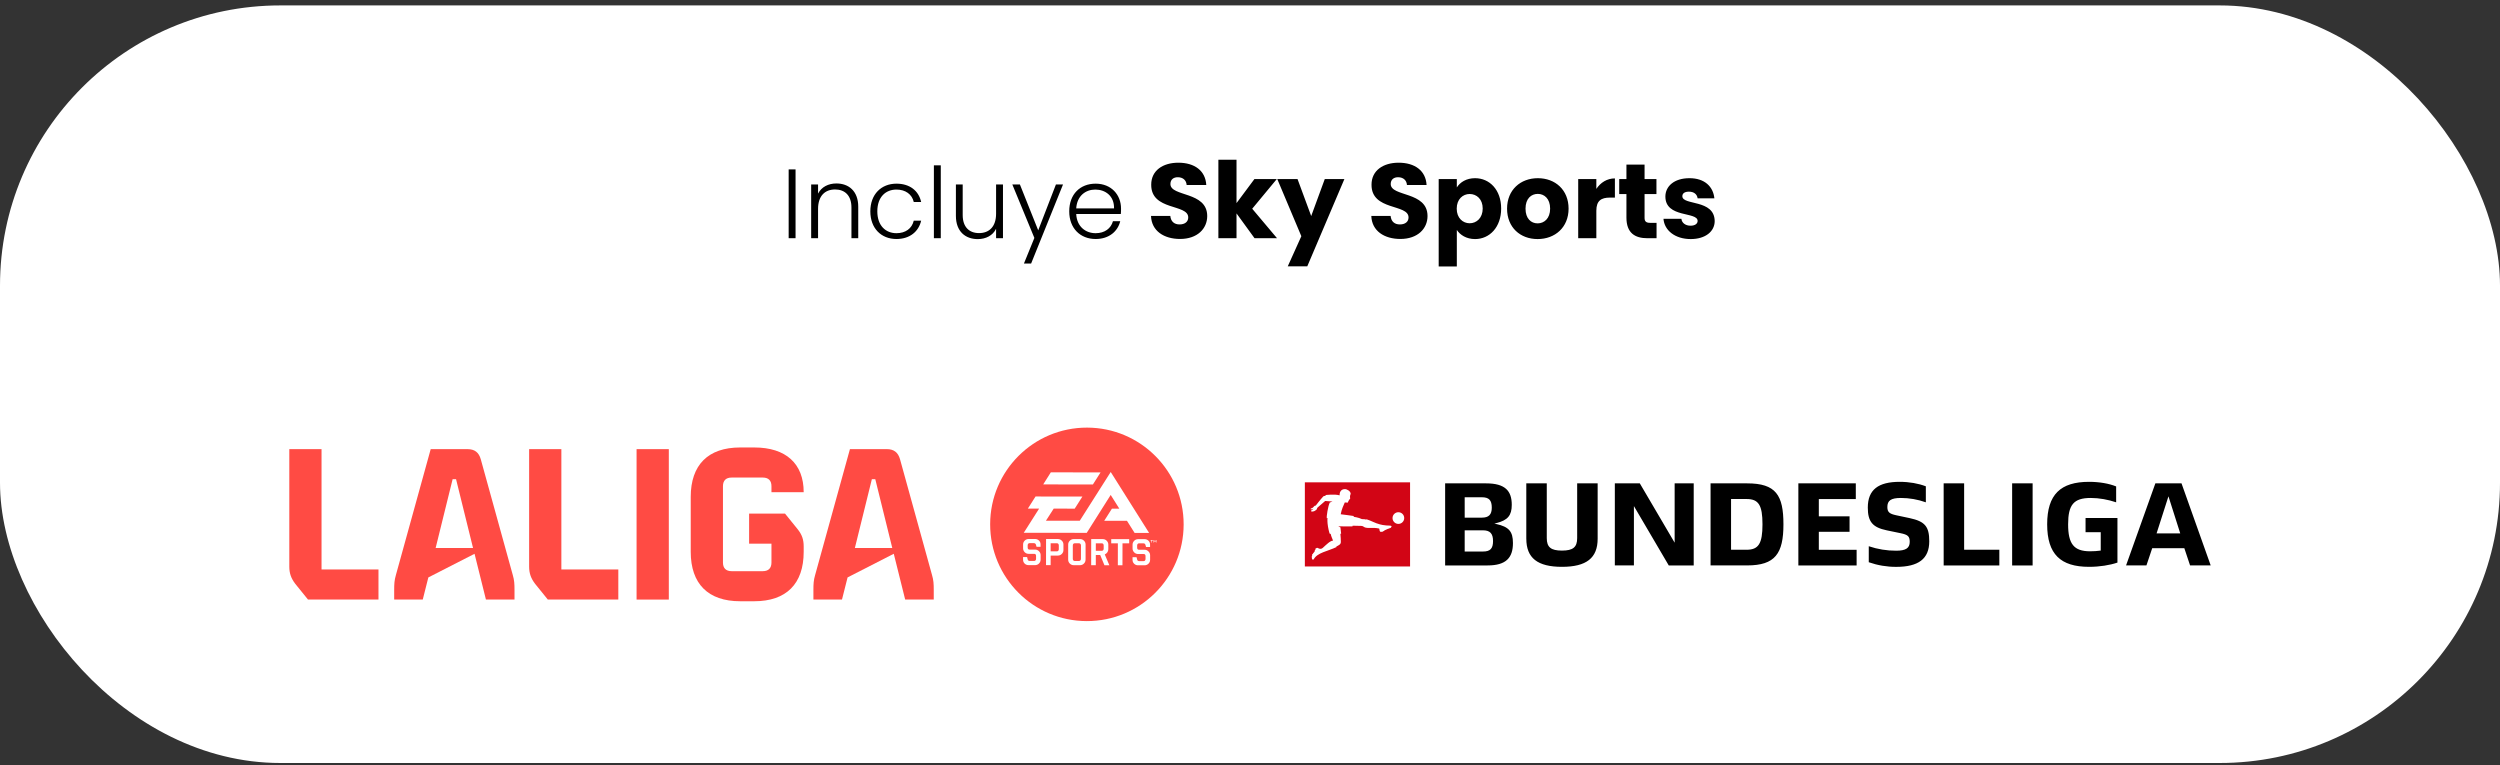
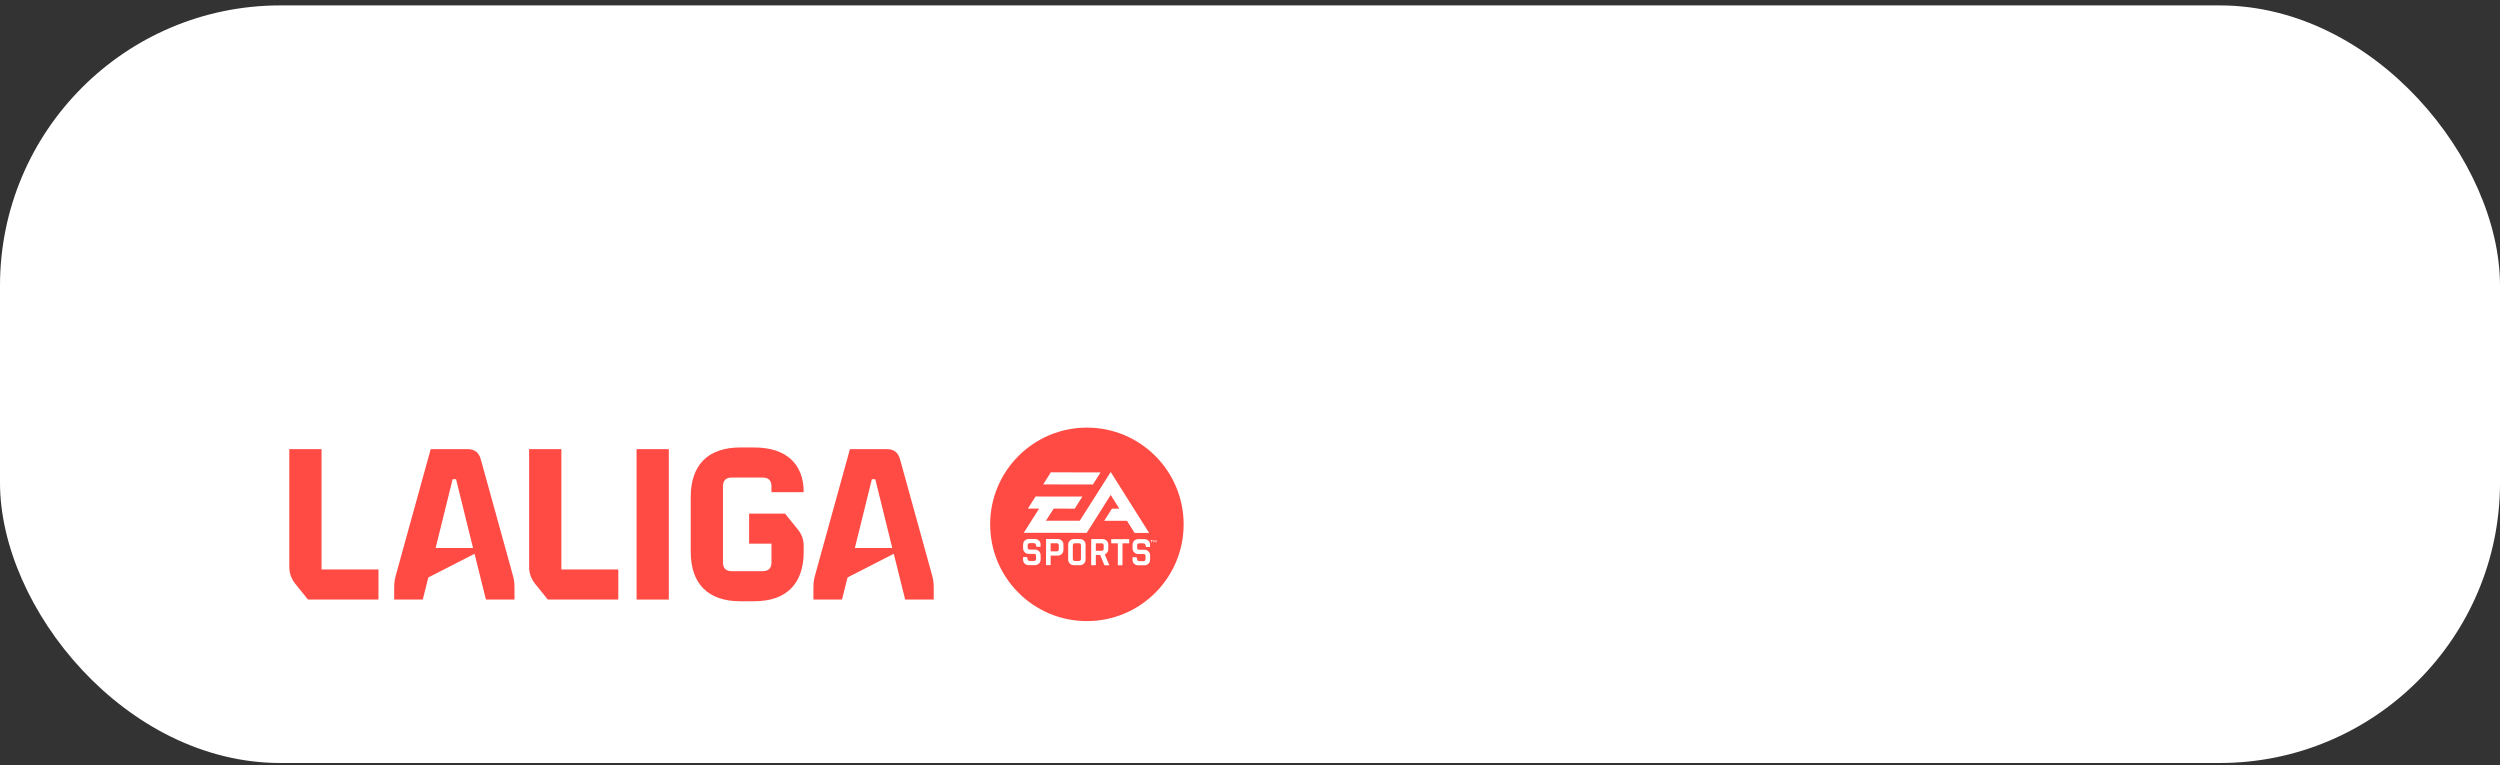
<svg xmlns="http://www.w3.org/2000/svg" width="330" height="101" viewBox="0 0 330 101" fill="none">
  <rect x="0" y="0" width="330" height="101" fill="#333333" stroke="none" />
  <rect y="0.715" width="330" height="100" rx="37" fill="white" />
-   <path d="M104.103 31.445V22.358H105.013V31.445H104.103ZM112.391 31.445V27.389C112.391 25.816 111.533 25.01 110.233 25.01C108.907 25.01 107.984 25.842 107.984 27.571V31.445H107.074V24.347H107.984V25.556C108.439 24.672 109.349 24.217 110.402 24.217C112.014 24.217 113.288 25.205 113.288 27.285V31.445H112.391ZM114.884 27.896C114.884 25.647 116.327 24.243 118.329 24.243C120.11 24.243 121.267 25.192 121.592 26.661H120.617C120.383 25.647 119.525 25.023 118.329 25.023C116.938 25.023 115.807 25.972 115.807 27.896C115.807 29.82 116.938 30.782 118.329 30.782C119.525 30.782 120.37 30.171 120.617 29.131H121.592C121.267 30.548 120.11 31.549 118.329 31.549C116.327 31.549 114.884 30.145 114.884 27.896ZM123.273 31.445V21.825H124.183V31.445H123.273ZM132.393 24.347V31.445H131.483V30.197C131.054 31.094 130.118 31.562 129.065 31.562C127.453 31.562 126.179 30.574 126.179 28.494V24.347H127.076V28.39C127.076 29.963 127.934 30.769 129.234 30.769C130.56 30.769 131.483 29.937 131.483 28.208V24.347H132.393ZM137.044 30.405L139.384 24.347H140.32L136.108 34.786H135.159L136.537 31.406L133.625 24.347H134.626L137.044 30.405ZM144.583 25.023C143.296 25.023 142.165 25.855 142.061 27.506H147.053C147.092 25.855 145.896 25.023 144.583 25.023ZM147.872 29.196C147.547 30.535 146.403 31.549 144.622 31.549C142.607 31.549 141.138 30.145 141.138 27.896C141.138 25.634 142.581 24.243 144.622 24.243C146.702 24.243 147.976 25.725 147.976 27.532C147.976 27.818 147.976 28 147.95 28.247H142.061C142.139 29.911 143.296 30.782 144.622 30.782C145.831 30.782 146.65 30.145 146.91 29.196H147.872ZM159.353 28.519C159.353 30.171 158.065 31.543 155.769 31.543C153.655 31.543 152.003 30.493 151.933 28.505H154.481C154.551 29.261 155.027 29.625 155.699 29.625C156.399 29.625 156.847 29.275 156.847 28.701C156.847 26.881 151.933 27.861 151.961 24.375C151.961 22.513 153.487 21.477 155.545 21.477C157.687 21.477 159.129 22.541 159.227 24.417H156.637C156.595 23.787 156.147 23.409 155.503 23.395C154.929 23.381 154.495 23.675 154.495 24.291C154.495 25.999 159.353 25.229 159.353 28.519ZM160.826 31.445V21.085H163.22V26.811L165.586 23.633H168.54L165.292 27.553L168.568 31.445H165.6L163.22 28.169V31.445H160.826ZM173.079 28.519L174.871 23.633H177.461L172.561 35.155H169.985L171.777 31.179L168.599 23.633H171.273L173.079 28.519ZM188.433 28.519C188.433 30.171 187.145 31.543 184.849 31.543C182.735 31.543 181.083 30.493 181.013 28.505H183.561C183.631 29.261 184.107 29.625 184.779 29.625C185.479 29.625 185.927 29.275 185.927 28.701C185.927 26.881 181.013 27.861 181.041 24.375C181.041 22.513 182.567 21.477 184.625 21.477C186.767 21.477 188.209 22.541 188.307 24.417H185.717C185.675 23.787 185.227 23.409 184.583 23.395C184.009 23.381 183.575 23.675 183.575 24.291C183.575 25.999 188.433 25.229 188.433 28.519ZM192.301 24.739C192.735 24.053 193.561 23.521 194.709 23.521C196.627 23.521 198.153 25.061 198.153 27.525C198.153 29.989 196.627 31.557 194.709 31.557C193.561 31.557 192.735 31.011 192.301 30.353V35.169H189.907V23.633H192.301V24.739ZM195.717 27.525C195.717 26.279 194.905 25.607 193.995 25.607C193.099 25.607 192.287 26.293 192.287 27.539C192.287 28.785 193.099 29.471 193.995 29.471C194.905 29.471 195.717 28.771 195.717 27.525ZM207.053 27.539C207.053 30.017 205.261 31.557 202.965 31.557C200.669 31.557 198.933 30.017 198.933 27.539C198.933 25.061 200.711 23.521 202.993 23.521C205.289 23.521 207.053 25.061 207.053 27.539ZM201.369 27.539C201.369 28.855 202.097 29.485 202.965 29.485C203.819 29.485 204.617 28.855 204.617 27.539C204.617 26.209 203.833 25.593 202.993 25.593C202.125 25.593 201.369 26.209 201.369 27.539ZM210.717 27.819V31.445H208.323V23.633H210.717V24.935C211.263 24.109 212.117 23.549 213.167 23.549V26.083H212.509C211.375 26.083 210.717 26.475 210.717 27.819ZM214.689 28.729V25.621H213.737V23.633H214.689V21.729H217.083V23.633H218.651V25.621H217.083V28.757C217.083 29.219 217.279 29.415 217.811 29.415H218.665V31.445H217.447C215.823 31.445 214.689 30.759 214.689 28.729ZM226.34 29.177C226.34 30.535 225.136 31.557 223.176 31.557C221.09 31.557 219.69 30.395 219.578 28.883H221.944C222 29.429 222.49 29.793 223.148 29.793C223.764 29.793 224.086 29.513 224.086 29.163C224.086 27.903 219.83 28.813 219.83 25.943C219.83 24.613 220.964 23.521 223.008 23.521C225.024 23.521 226.144 24.641 226.298 26.181H224.086C224.016 25.649 223.61 25.299 222.938 25.299C222.378 25.299 222.07 25.523 222.07 25.901C222.07 27.147 226.298 26.265 226.34 29.177Z" fill="black" />
  <g clip-path="url(#clip0_309_27459)">
    <path d="M38.188 74.804V59.287H42.443V75.172H49.959V79.142H40.656L38.982 77.072C38.414 76.335 38.188 75.654 38.188 74.803" fill="#FF4B44" />
    <path d="M52.257 75.909L56.853 59.287H61.732C62.64 59.287 63.208 59.713 63.462 60.62L67.689 75.909C67.887 76.59 67.915 77.044 67.915 77.923V79.142H64.143L62.64 73.1L56.541 76.221L55.804 79.142H52.032V77.923C52.032 77.044 52.06 76.59 52.258 75.909M62.441 72.335L60.2 63.258H59.745L57.504 72.335H62.44H62.441Z" fill="#FF4B44" />
    <path d="M69.845 74.804V59.287H74.1V75.172H81.618V79.142H72.313L70.639 77.072C70.072 76.335 69.845 75.654 69.845 74.803" fill="#FF4B44" />
    <path d="M88.283 59.287H84.028V79.144H88.283V59.287Z" fill="#FF4B44" />
    <path d="M91.176 72.84V65.591C91.176 61.364 93.474 59.066 97.701 59.066H99.563C103.733 59.066 106.087 61.194 106.087 64.967H101.833V64.173C101.833 63.436 101.435 63.038 100.698 63.038H96.566C95.829 63.038 95.431 63.436 95.431 64.173V74.259C95.431 74.997 95.829 75.394 96.566 75.394H100.698C101.435 75.394 101.833 74.997 101.833 74.259V71.763H98.882V67.792H103.62L105.294 69.862C105.861 70.571 106.087 71.223 106.087 72.131V72.84C106.087 77.067 103.79 79.365 99.563 79.365H97.701C93.474 79.365 91.176 77.067 91.176 72.84Z" fill="#FF4B44" />
    <path d="M107.596 75.908L112.192 59.285H117.071C117.979 59.285 118.547 59.711 118.802 60.618L123.028 75.907C123.226 76.588 123.255 77.042 123.255 77.921V79.14H119.482L117.978 73.098L111.88 76.219L111.142 79.14H107.37V77.921C107.37 77.042 107.398 76.588 107.596 75.907M117.78 72.334L115.539 63.257H115.085L112.843 72.334H117.779H117.78Z" fill="#FF4B44" />
    <path d="M145.447 71.717H144.648L144.647 72.703H145.446C145.516 72.703 145.575 72.678 145.62 72.628C145.664 72.575 145.685 72.507 145.686 72.426V72.001C145.686 71.919 145.665 71.851 145.621 71.798C145.576 71.744 145.519 71.718 145.447 71.718" fill="#FF4B44" />
    <path d="M142.443 71.713H141.858C141.782 71.713 141.724 71.737 141.677 71.792C141.633 71.846 141.612 71.912 141.612 71.995L141.61 73.763C141.61 73.843 141.631 73.91 141.675 73.964C141.72 74.019 141.779 74.048 141.855 74.049H142.439C142.511 74.049 142.57 74.021 142.614 73.965C142.662 73.911 142.684 73.845 142.685 73.765L142.688 71.997C142.688 71.915 142.664 71.847 142.618 71.794C142.572 71.74 142.513 71.714 142.443 71.714" fill="#FF4B44" />
    <path d="M139.518 71.709H138.686L138.684 72.777H139.516C139.586 72.779 139.646 72.751 139.692 72.698C139.738 72.644 139.762 72.578 139.762 72.496V71.992C139.762 71.907 139.74 71.842 139.693 71.789C139.649 71.735 139.589 71.709 139.518 71.709Z" fill="#FF4B44" />
    <path d="M143.49 56.445C136.438 56.435 130.712 62.144 130.701 69.196C130.691 76.25 136.4 81.975 143.452 81.986C150.505 81.997 156.23 76.287 156.241 69.235C156.251 62.182 150.543 56.455 143.49 56.445ZM138.709 62.348L145.274 62.358L144.264 63.95L137.703 63.943L138.709 62.348ZM137.361 73.862C137.361 74.067 137.289 74.24 137.149 74.382C137.006 74.526 136.832 74.597 136.631 74.597H135.765C135.559 74.596 135.387 74.526 135.25 74.389C135.112 74.251 135.044 74.082 135.044 73.872V73.53H135.577L135.655 73.848C135.691 73.978 135.781 74.046 135.928 74.046H136.514C136.587 74.046 136.647 74.02 136.693 73.966C136.737 73.913 136.759 73.844 136.759 73.764V73.387C136.759 73.203 136.678 73.108 136.515 73.108H135.781C135.58 73.107 135.405 73.037 135.26 72.892C135.12 72.749 135.048 72.575 135.048 72.372V71.875C135.048 71.675 135.121 71.503 135.261 71.361C135.406 71.219 135.581 71.147 135.782 71.147H136.636C136.837 71.148 137.008 71.219 137.148 71.355C137.287 71.493 137.355 71.663 137.353 71.87V72.179H136.824L136.745 71.897C136.704 71.764 136.611 71.697 136.476 71.697H135.899C135.824 71.697 135.763 71.723 135.72 71.777C135.672 71.832 135.653 71.899 135.653 71.982V72.272C135.653 72.453 135.733 72.544 135.899 72.544H136.635C136.833 72.545 137.005 72.618 137.149 72.763C137.293 72.909 137.363 73.081 137.363 73.28V73.864L137.361 73.862ZM140.373 72.605C140.373 72.808 140.3 72.98 140.158 73.121C140.012 73.264 139.837 73.336 139.635 73.336H138.685L138.684 74.6H138.075L138.08 71.15L139.639 71.152C139.841 71.152 140.016 71.224 140.161 71.368C140.302 71.508 140.374 71.681 140.374 71.88V72.605H140.373ZM143.293 73.866C143.293 74.075 143.223 74.25 143.077 74.39C142.933 74.533 142.763 74.606 142.557 74.606H141.734C141.528 74.605 141.355 74.532 141.212 74.388C141.069 74.246 140.997 74.073 140.998 73.864L141 71.881C141 71.683 141.074 71.51 141.217 71.37C141.36 71.226 141.535 71.156 141.739 71.156H142.563C142.769 71.157 142.939 71.228 143.083 71.37C143.229 71.509 143.298 71.684 143.298 71.885L143.296 73.867L143.293 73.866ZM143.45 70.336L135.137 70.326L137.164 67.135L135.68 67.132L136.691 65.537L142.875 65.546L141.862 67.141L139.09 67.137L138.064 68.734L142.527 68.74L146.616 62.304L151.684 70.347L149.767 70.345L148.761 68.748L145.759 68.743L146.77 67.146H147.754L146.612 65.332L143.451 70.336H143.45ZM145.786 74.611L145.226 73.259H144.647L144.645 74.608H144.034L144.039 71.158L145.564 71.161C145.768 71.161 145.942 71.232 146.084 71.376C146.226 71.518 146.298 71.691 146.298 71.888V72.49C146.298 72.646 146.253 72.789 146.167 72.915C146.077 73.039 145.964 73.128 145.831 73.186L146.434 74.612H145.786V74.611ZM149.055 71.723H148.17L148.165 74.614H147.554L147.558 71.722H146.682V71.163L149.053 71.167V71.725L149.055 71.723ZM151.815 73.885C151.815 74.089 151.744 74.262 151.602 74.404C151.458 74.548 151.285 74.619 151.081 74.619H150.218C150.011 74.618 149.842 74.548 149.702 74.411C149.564 74.273 149.495 74.104 149.495 73.894V73.552H150.027L150.106 73.87C150.143 74 150.231 74.068 150.379 74.068H150.964C151.038 74.068 151.099 74.043 151.143 73.988C151.186 73.935 151.209 73.865 151.209 73.786V73.409C151.209 73.225 151.129 73.13 150.965 73.13H150.23C150.027 73.129 149.852 73.058 149.712 72.913C149.57 72.769 149.497 72.596 149.498 72.393V71.896C149.498 71.696 149.573 71.524 149.714 71.382C149.855 71.238 150.031 71.168 150.234 71.168H151.086C151.29 71.169 151.46 71.24 151.6 71.376C151.738 71.514 151.808 71.684 151.808 71.891V72.2H151.278L151.198 71.919C151.156 71.785 151.065 71.72 150.929 71.72H150.351C150.277 71.72 150.215 71.745 150.171 71.8C150.127 71.854 150.103 71.921 150.103 72.004V72.294C150.103 72.475 150.186 72.566 150.348 72.566H151.082C151.282 72.568 151.455 72.64 151.596 72.787C151.745 72.932 151.815 73.104 151.815 73.304V73.887V73.885ZM152.192 71.342H152.063V71.617H151.998V71.341H151.868V71.283H152.193V71.341L152.192 71.342ZM152.58 71.619V71.412C152.58 71.403 152.58 71.392 152.582 71.376C152.576 71.39 152.575 71.401 152.566 71.412L152.46 71.576H152.45L152.342 71.408C152.336 71.4 152.329 71.386 152.322 71.375C152.322 71.388 152.329 71.4 152.329 71.412V71.617H152.272V71.284H152.329L152.459 71.486L152.591 71.284H152.642V71.617H152.581L152.58 71.619Z" fill="#FF4B44" />
  </g>
  <g clip-path="url(#clip1_309_27459)">
    <path d="M186.129 63.666H172.241V74.776H186.129V63.666Z" fill="#D20515" />
    <path d="M183.69 69.515C183.697 69.543 183.673 69.562 183.623 69.598L183.592 69.615L183.603 69.635C183.61 69.648 183.598 69.668 183.576 69.678L183.531 69.701C183.51 69.712 183.487 69.71 183.481 69.697L183.471 69.678L183.413 69.707L183.422 69.726C183.429 69.739 183.416 69.759 183.395 69.769L183.348 69.79C183.327 69.8 183.305 69.798 183.298 69.784L183.29 69.767C183.112 69.85 182.913 69.939 182.708 70.034L182.719 70.061C182.726 70.074 182.713 70.093 182.692 70.102L182.646 70.124C182.624 70.134 182.602 70.131 182.596 70.118L182.584 70.091L182.518 70.124L182.53 70.15C182.536 70.164 182.524 70.182 182.502 70.193L182.456 70.214C182.434 70.224 182.413 70.221 182.406 70.208L182.394 70.182C182.301 70.219 182.199 70.237 182.125 70.097C182.094 70.033 182.092 69.885 182.068 69.807C182.057 69.781 182.035 69.763 182.008 69.759C181.103 69.585 180.796 69.778 180.217 69.635C180.034 69.591 179.935 69.423 179.71 69.42C179.221 69.406 179.076 69.413 178.545 69.393C178.522 69.469 178.519 69.486 178.519 69.486L176.652 69.478L176.938 69.617L177.029 70.441C177.029 70.441 176.953 70.463 176.932 70.466C176.949 70.629 176.967 70.852 176.976 71.052C176.984 71.232 176.994 71.419 176.992 71.538C176.992 71.616 176.974 71.692 176.938 71.761C176.902 71.821 176.854 71.873 176.798 71.913C176.781 71.925 176.708 71.975 176.625 72.022C176.542 72.069 176.442 72.124 176.391 72.148C176.399 72.169 176.407 72.191 176.418 72.212C175.282 72.76 173.875 72.947 173.419 73.819C173.365 73.921 173.181 73.868 173.176 73.759V73.582H173.16C173.145 73.582 173.134 73.562 173.135 73.538V73.487C173.135 73.464 173.149 73.445 173.163 73.446H173.183C173.189 73.395 173.198 73.346 173.212 73.297L173.195 73.291C173.181 73.286 173.177 73.263 173.184 73.241L173.201 73.193C173.209 73.171 173.226 73.157 173.241 73.162L173.258 73.168C173.339 72.979 173.495 72.895 173.568 72.716L173.557 72.712C173.542 72.707 173.537 72.685 173.546 72.662L173.562 72.614C173.571 72.592 173.588 72.578 173.602 72.583L173.615 72.587C173.626 72.561 173.638 72.533 173.652 72.504L173.637 72.494C173.624 72.486 173.624 72.463 173.637 72.443L173.665 72.4C173.677 72.381 173.697 72.371 173.709 72.379L173.716 72.383H173.723C173.726 72.383 173.728 72.383 173.732 72.378C173.739 72.371 173.746 72.363 173.754 72.356C173.825 72.303 173.922 72.302 173.995 72.353C174.066 72.396 174.345 72.555 174.613 72.314C175.056 71.916 175.573 71.377 175.963 71.358C175.857 71.131 175.674 70.654 175.653 70.478L175.522 70.45C175.454 70.304 175.289 69.627 175.242 69.119C175.242 69.119 175.187 68.571 175.242 68.378C175.212 68.375 175.157 68.42 175.142 68.42C175.07 68.246 175.302 66.769 175.531 66.339L175.882 66.199C175.846 66.195 175.592 66.183 174.924 66.129C174.553 66.458 174.122 66.813 173.904 67.007C173.867 67.034 173.805 67.246 173.805 67.246C173.805 67.246 173.696 67.343 173.592 67.414C173.457 67.509 173.126 67.582 173.055 67.468C173.038 67.441 173.041 67.428 173.055 67.414C173.106 67.359 173.299 67.268 173.364 67.145C173.259 67.2 173.141 67.254 173.049 67.245C173.009 67.245 172.988 67.144 173.04 67.126C173.18 67.067 173.291 67.041 173.374 66.925C173.457 66.808 173.551 66.738 173.678 66.736C173.678 66.736 174.298 65.925 174.664 65.538C174.766 65.432 174.953 65.467 174.953 65.467L174.985 65.344C174.985 65.344 176.237 65.195 176.823 65.388C176.809 65.033 176.968 64.562 177.523 64.562C177.808 64.562 178.228 64.814 178.285 65.121C178.302 65.215 178.248 65.277 178.219 65.397C178.169 65.577 178.239 65.778 178.219 65.84C178.203 65.892 178.144 65.888 178.094 65.958C178.05 66.027 178.011 66.1 177.979 66.175L177.904 66.35L177.513 66.322C177.371 66.63 177.078 67.259 176.975 67.882C177.282 67.909 178.673 68.11 178.673 68.11L178.707 68.223C178.707 68.223 179.293 68.293 179.773 68.522C179.881 68.548 180.149 68.508 180.326 68.589C180.338 68.582 180.368 68.552 180.381 68.544C181.006 68.737 181.524 69.064 182.126 69.21C182.126 69.21 182.408 69.279 182.503 69.297C182.663 69.328 182.825 69.349 182.987 69.359C183.18 69.375 183.287 69.372 183.428 69.38C183.529 69.386 183.651 69.369 183.69 69.515M184.586 67.613C184.16 67.613 183.814 67.958 183.814 68.384C183.814 68.811 184.16 69.156 184.586 69.156C185.012 69.156 185.357 68.811 185.357 68.384C185.357 67.958 185.012 67.613 184.586 67.613C184.585 67.613 184.585 67.613 184.584 67.613H184.586Z" fill="white" />
-     <path d="M199.709 71.684C199.709 73.611 198.808 74.637 196.368 74.637H190.758V63.804H196.166C198.683 63.804 199.553 64.799 199.553 66.635C199.553 68.033 199.025 68.671 197.533 69.043L197.253 69.121L197.502 69.168C199.18 69.538 199.709 70.16 199.709 71.684ZM193.34 68.328H195.609C196.51 68.328 196.915 67.939 196.915 67.007C196.915 66.027 196.543 65.639 195.609 65.639H193.338L193.34 68.328ZM197.081 71.418C197.081 70.424 196.677 70.003 195.76 70.003H193.338V72.8H195.762C196.725 72.801 197.081 72.397 197.081 71.418ZM201.471 71.108V63.804H204.174V71.031C204.174 72.228 204.719 72.678 206.179 72.678C207.64 72.678 208.186 72.228 208.186 71.031V63.804H210.89V71.108C210.89 73.656 209.413 74.822 206.181 74.822C202.949 74.822 201.473 73.656 201.473 71.108H201.471ZM223.57 63.804V74.637H220.276L215.676 66.803V74.635H213.158V63.802H216.453L221.053 71.635V63.804H223.57ZM225.795 63.804H230.628C234.419 63.804 235.414 65.358 235.414 69.212C235.414 73.065 234.325 74.635 230.628 74.635H225.795V63.804ZM230.55 72.568C232.135 72.568 232.648 71.745 232.648 69.212C232.648 66.679 232.135 65.87 230.55 65.87H228.499V72.566L230.55 72.568ZM237.383 63.804H244.966V65.873H240.085V68.159H244.141V70.195H240.085V72.573H245.074V74.641H237.383V63.804ZM246.677 74.215V72.102C247.843 72.498 249.066 72.697 250.297 72.693C251.541 72.693 252.084 72.366 252.084 71.527C252.084 70.797 251.851 70.58 250.857 70.378L249.055 70.005C247.174 69.616 246.55 68.855 246.55 67.005C246.55 64.628 247.949 63.602 250.762 63.602C252.036 63.602 253.232 63.819 254.211 64.192V66.305C253.154 65.928 252.04 65.734 250.918 65.731C249.581 65.731 249.131 66.088 249.131 66.928C249.131 67.627 249.442 67.83 250.311 68.017L252.068 68.39C254.103 68.825 254.662 69.508 254.662 71.451C254.662 73.767 253.233 74.826 250.311 74.826C249.074 74.832 247.844 74.625 246.677 74.215V74.215ZM256.562 63.804H259.266V72.568H263.913V74.637H256.564L256.562 63.804ZM265.602 63.804H268.306V74.637H265.602V63.804ZM279.503 68.373V74.262C278.493 74.604 277.156 74.822 275.758 74.822C271.998 74.822 270.226 73.159 270.226 69.212C270.226 65.265 271.997 63.602 275.758 63.602C277.094 63.602 278.371 63.819 279.332 64.208V66.306C278.275 65.948 277.094 65.731 275.975 65.731C273.706 65.731 272.992 66.648 272.992 69.212C272.992 71.776 273.737 72.77 275.882 72.77C276.355 72.771 276.828 72.74 277.297 72.677V70.253H275.293V68.373H279.503ZM288.333 72.366H284.091L283.329 74.635H280.64L284.509 63.802H287.959L291.812 74.635H289.09L288.333 72.366ZM286.236 65.513L284.668 70.408H287.792L286.236 65.513Z" fill="black" />
  </g>
  <defs>
    <clipPath id="clip0_309_27459">
      <rect width="118.054" height="25.539" fill="white" transform="translate(38.188 56.445)" />
    </clipPath>
    <clipPath id="clip1_309_27459">
-       <rect width="119.571" height="11.225" fill="white" transform="translate(172.241 63.602)" />
-     </clipPath>
+       </clipPath>
  </defs>
</svg>